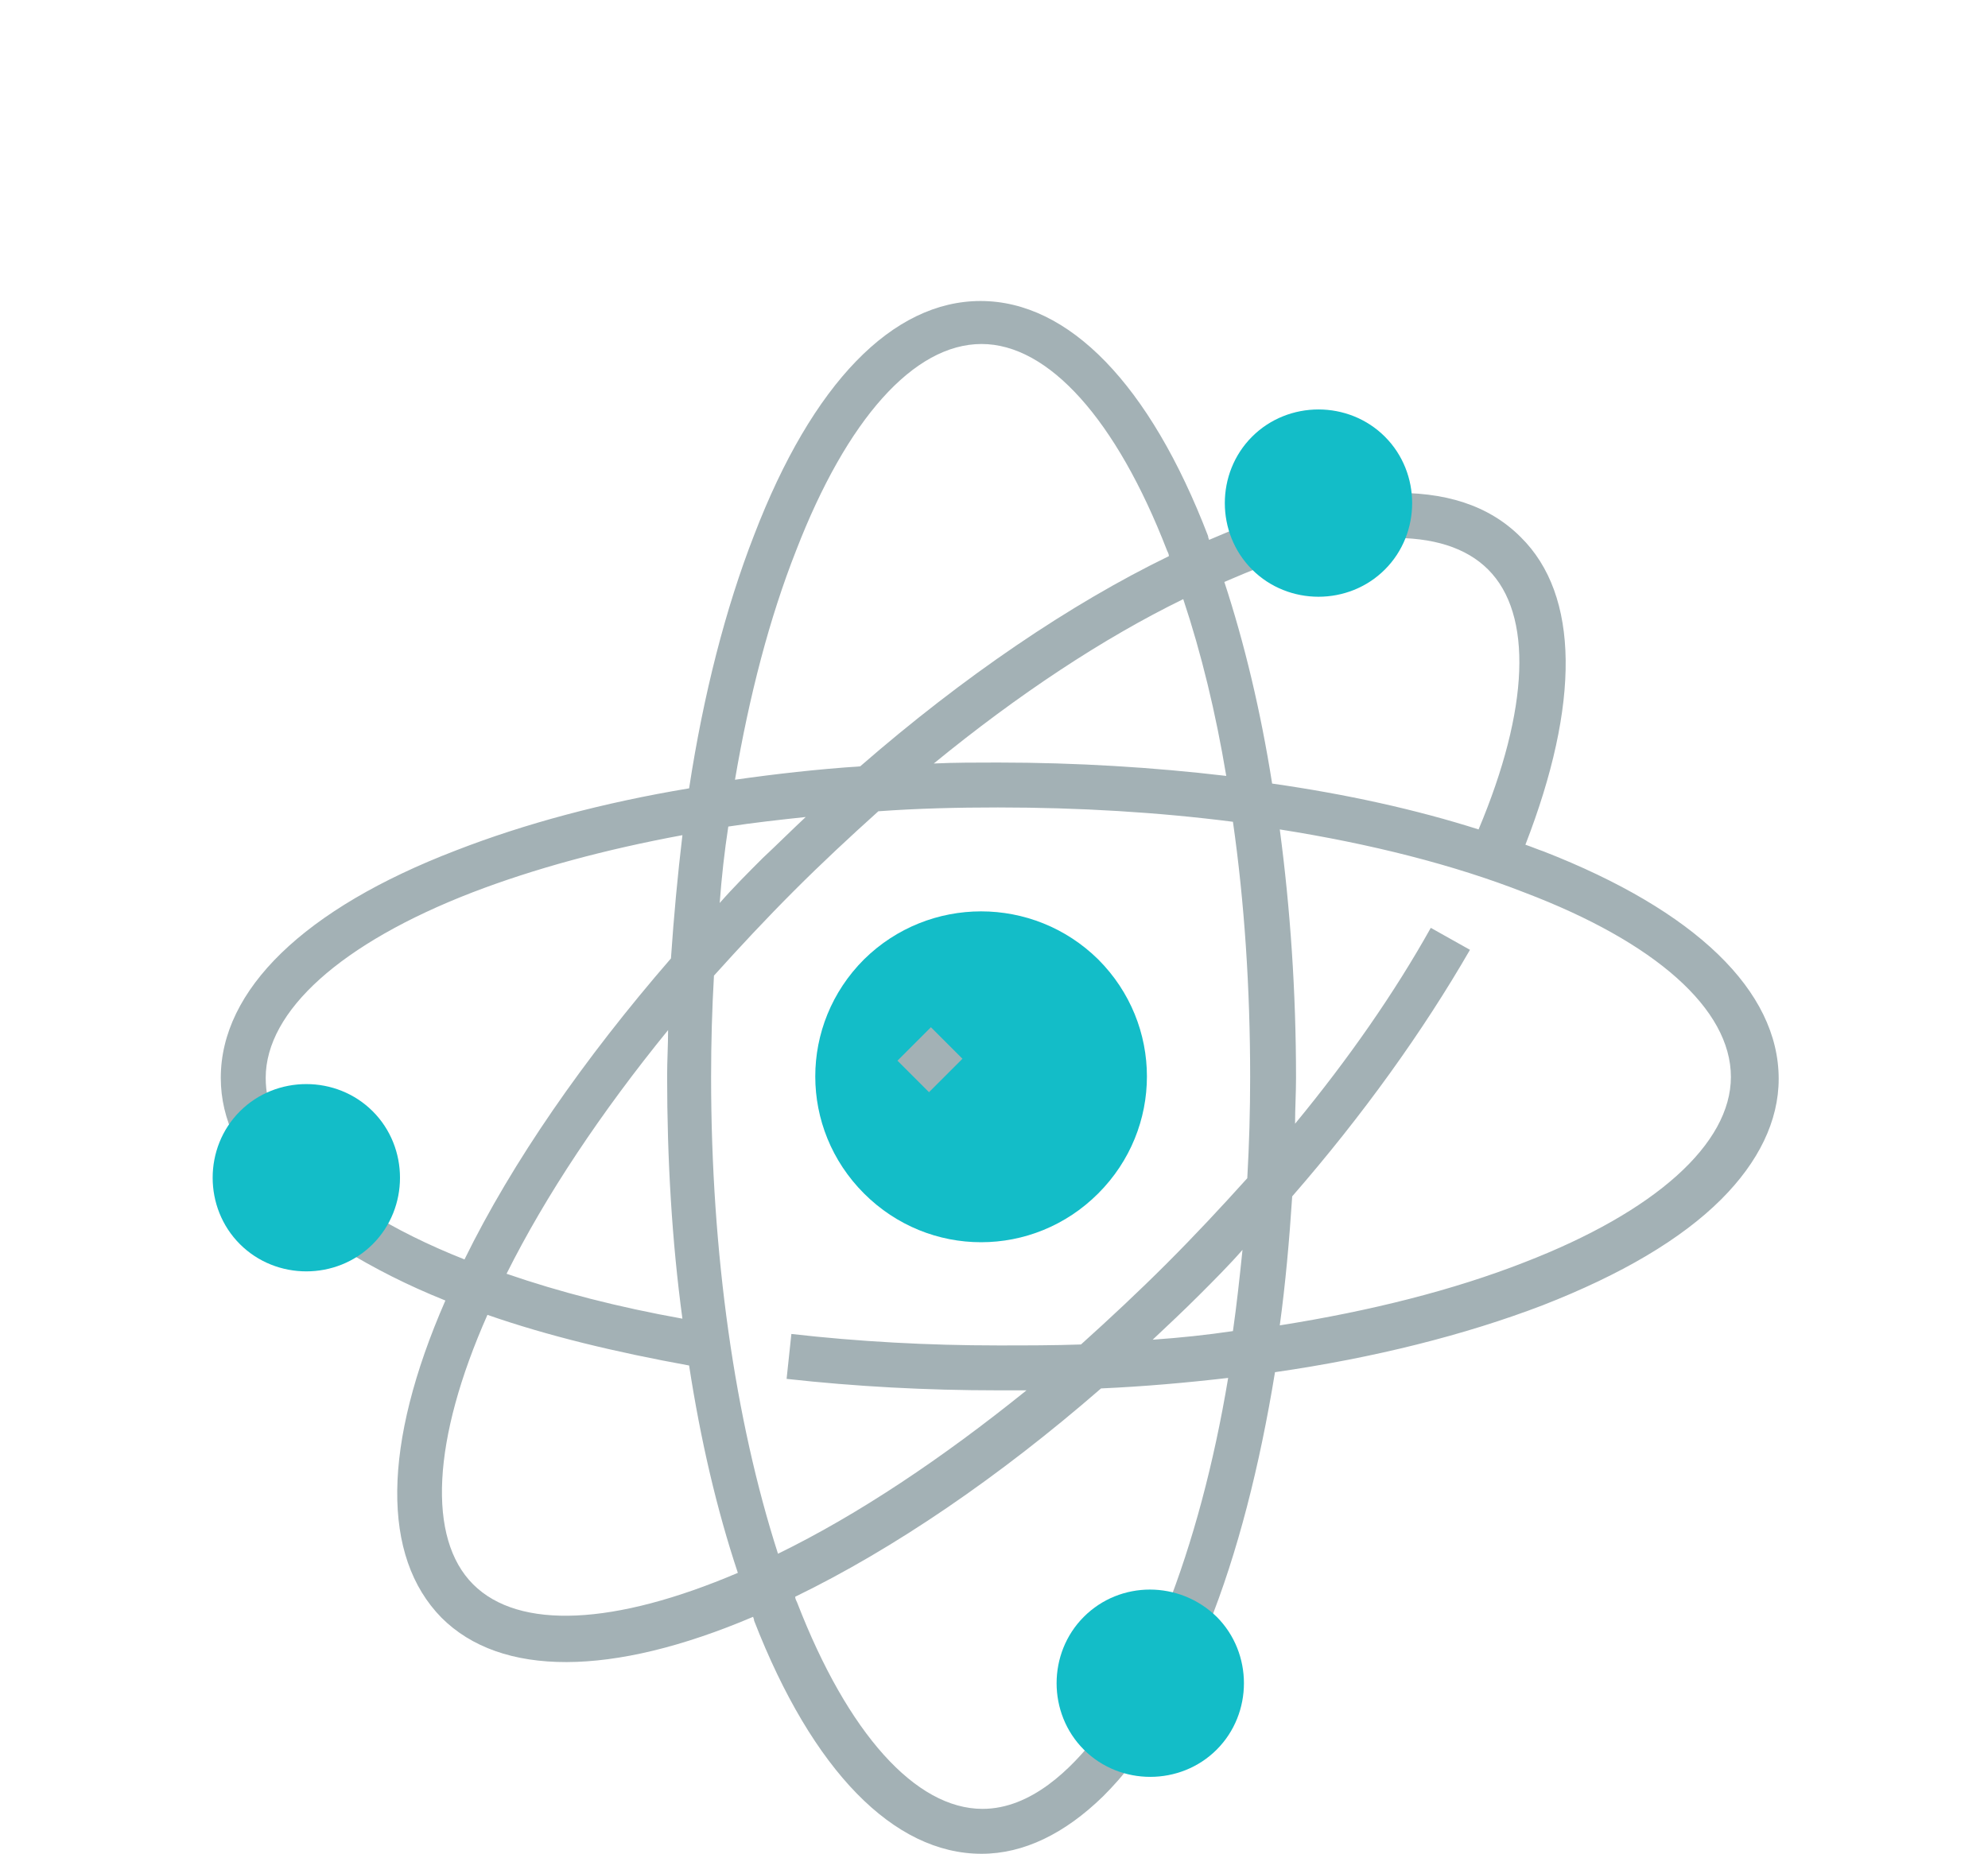
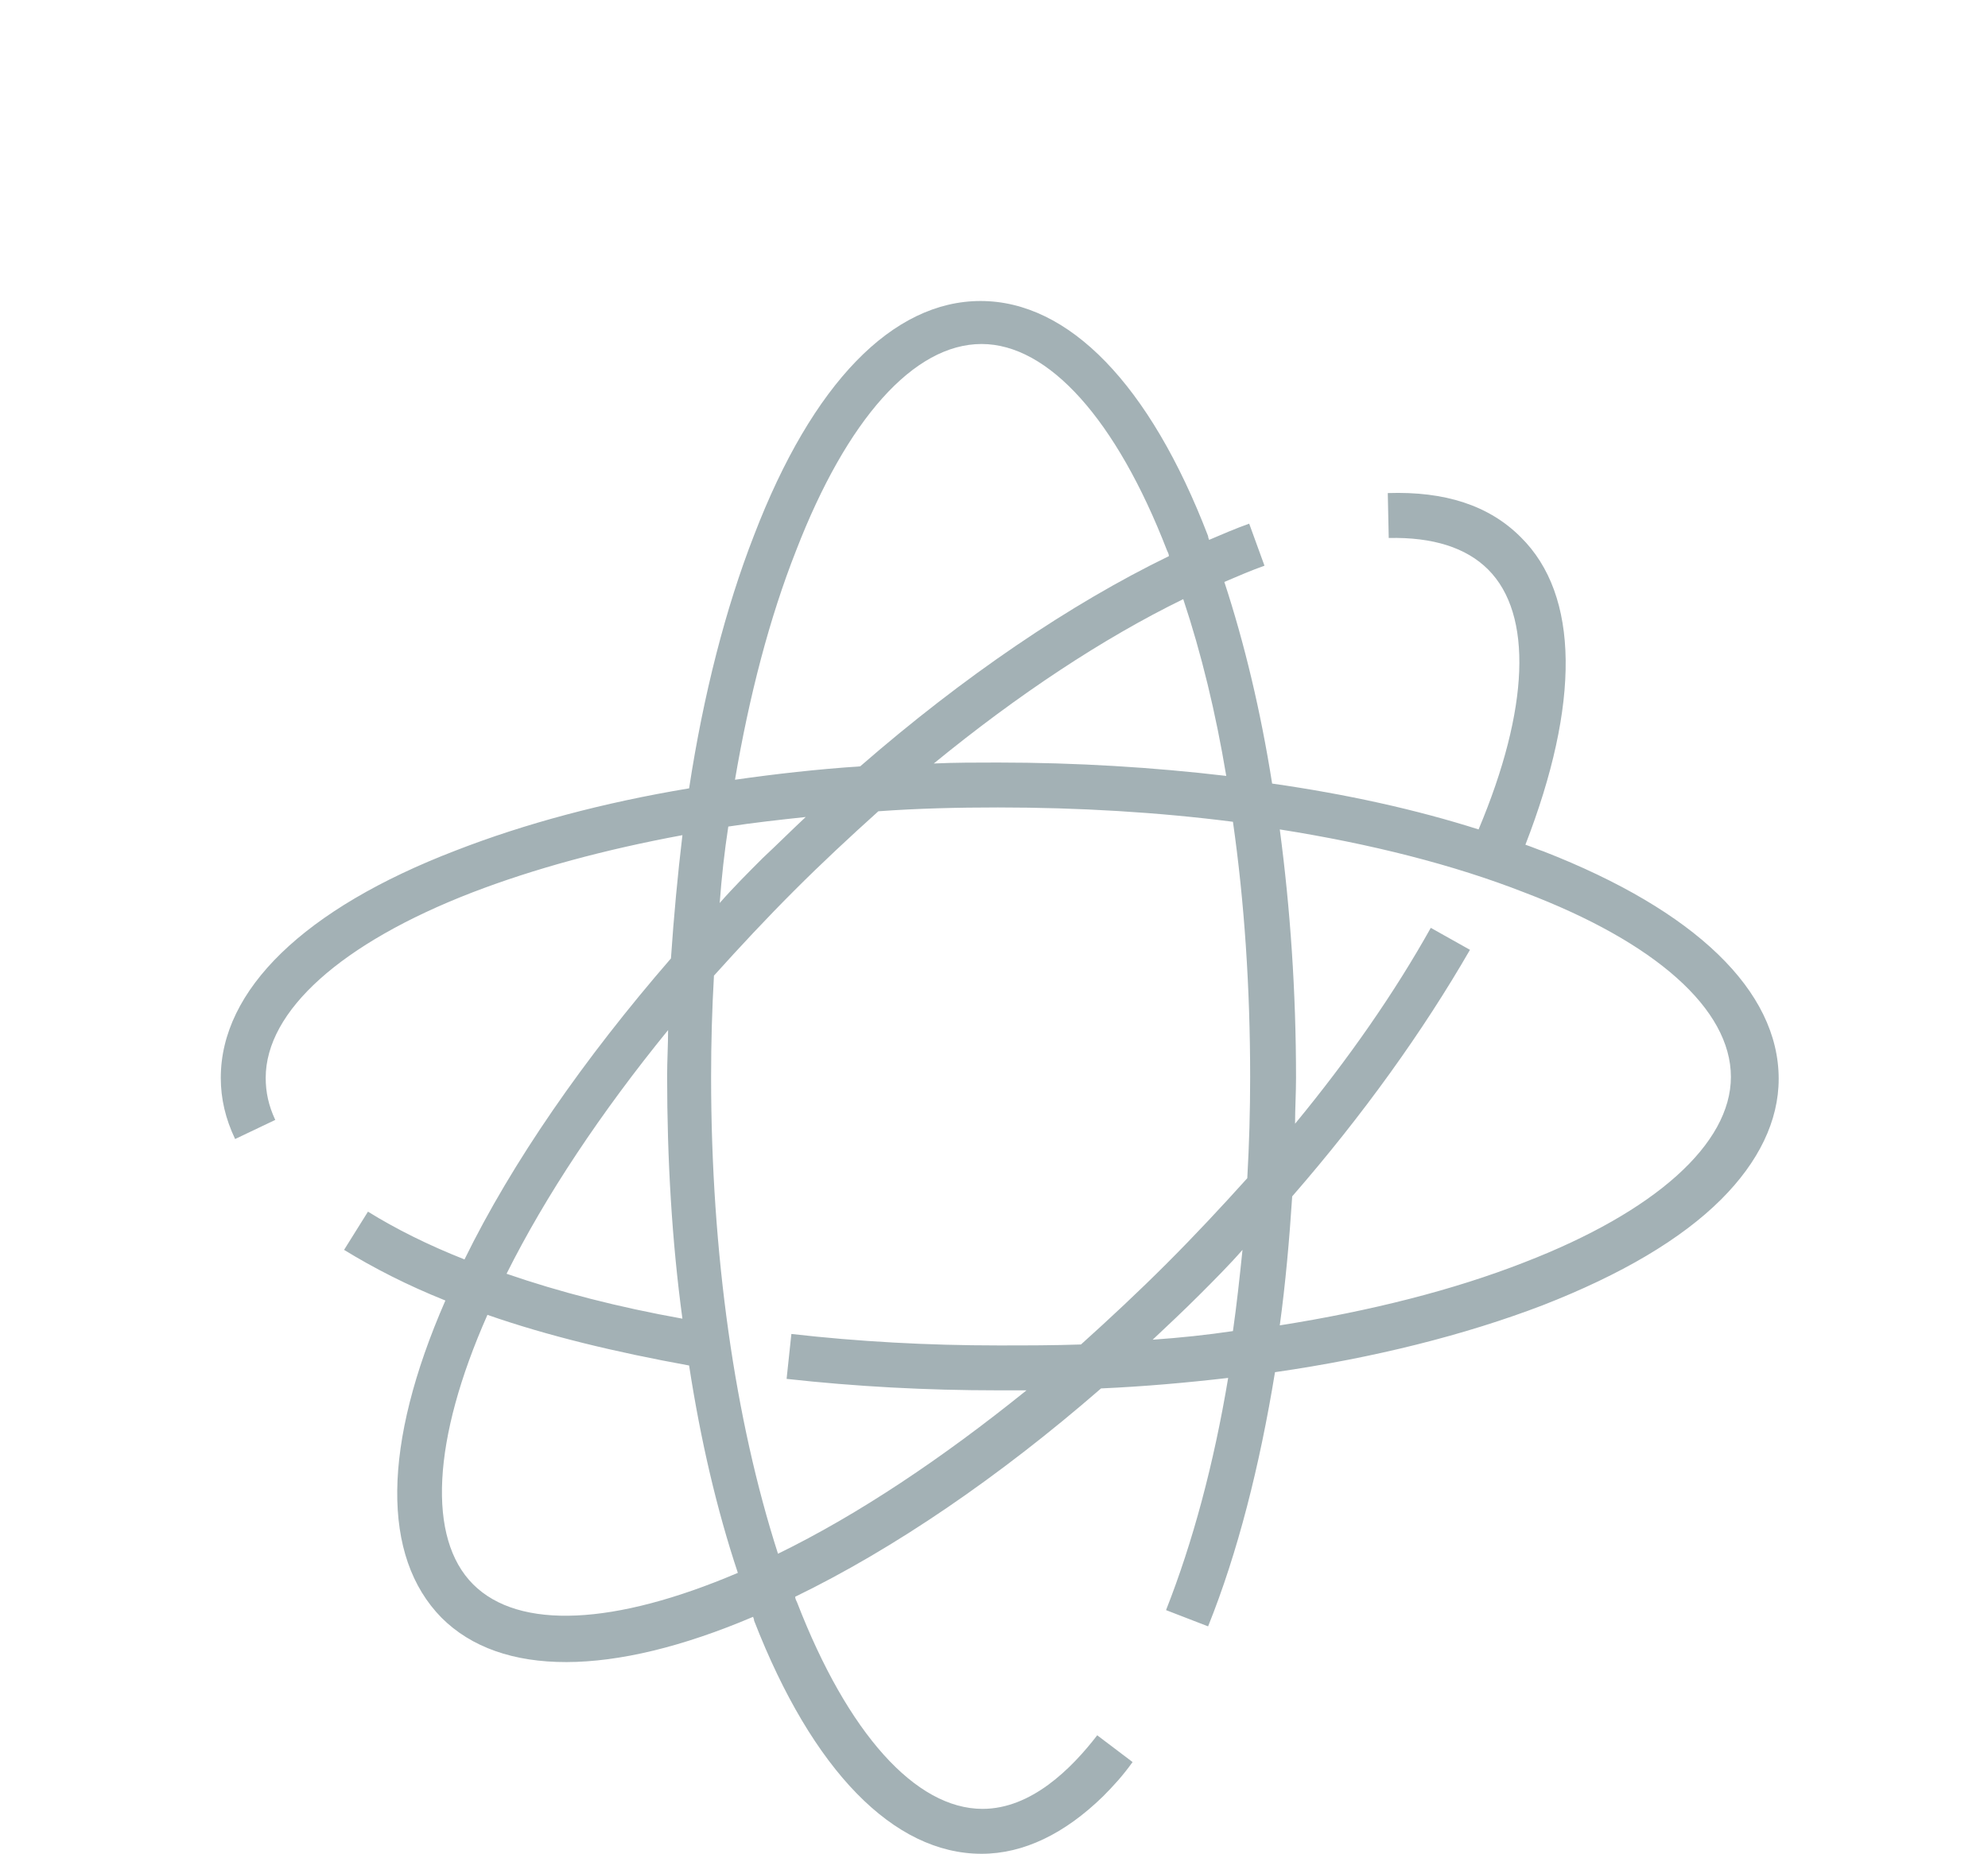
<svg xmlns="http://www.w3.org/2000/svg" version="1.1" id="Capa_1" x="0px" y="0px" viewBox="0 0 208 194" style="enable-background:new 0 0 208 194;" xml:space="preserve">
  <style type="text/css">
	.st0{fill:#A3B1B5;}
	.st1{fill:#13BDC8;}
</style>
  <g>
    <path class="st0" d="M159.1,56.2c-3.3-3.3-7.9-4.8-13.9-4.6l0.1,4.7c4.6-0.1,8.1,1,10.4,3.3c4.7,4.7,4.3,14.6-1,27.2   c-6.6-2.1-13.9-3.7-21.6-4.8c-1.2-7.6-2.9-14.7-5-21.1c1.4-0.6,2.8-1.2,4.2-1.7l-1.6-4.4c-1.4,0.5-2.8,1.1-4.2,1.7   c0-0.1-0.1-0.2-0.1-0.4c-6.1-15.9-14.6-24.6-23.8-24.6S85,40.1,78.9,56c-3,7.7-5.3,16.7-6.8,26.5c-9,1.5-17.2,3.7-24.4,6.5   c-15.9,6.1-24.6,14.6-24.6,23.8c0,2.2,0.5,4.3,1.5,6.4l4.2-2c-0.7-1.5-1-2.9-1-4.4c0-7,7.9-14.1,21.6-19.4c6.5-2.5,13.9-4.5,22-6   c-0.5,4.2-0.9,8.5-1.2,12.9c-9.1,10.5-16.6,21.3-21.6,31.5c-3.8-1.5-7.2-3.2-10.1-5l-2.5,4c3.1,1.9,6.6,3.7,10.6,5.3   c-6.6,15.1-6.7,26.8-0.4,33.2c6.2,6.2,17.8,6.2,32.6-0.1c0,0.1,0.1,0.2,0.1,0.4C85,185.3,93.5,194,102.7,194c4.4,0,8.7-2.1,12.7-6   c1.1-1.1,2.1-2.2,3.1-3.6l-3.7-2.8c-2.7,3.5-6.9,7.7-12,7.7c-7,0-14.1-7.9-19.4-21.6c-0.1-0.2-0.2-0.4-0.2-0.6   c10.3-5,21.3-12.5,32-21.8c4.5-0.2,9-0.6,13.3-1.1c-1.5,9-3.7,17.2-6.5,24.3l4.4,1.7c3.1-7.7,5.4-16.8,7-26.6   c10.4-1.5,19.9-3.9,28-7c8.2-3.2,14.5-6.9,18.7-11.1c3.9-3.9,6-8.2,6-12.6c0-9.2-8.7-17.6-24.6-23.8c-0.6-0.2-1.3-0.5-1.9-0.7   C165.3,73.7,165.3,62.3,159.1,56.2z M128.3,81.2c-7.6-0.9-15.7-1.4-23.9-1.4c-2.2,0-4.5,0-6.7,0.1c8.8-7.2,17.7-13.1,26.1-17.2   C125.7,68.4,127.2,74.6,128.3,81.2z M83.3,57.6C88.6,43.9,95.6,36,102.7,36c7,0,14.1,7.9,19.4,21.6c0.1,0.2,0.2,0.4,0.2,0.6   c-10.3,5-21.5,12.6-32.3,22c-4.5,0.3-8.9,0.8-13.1,1.4C78.4,72.8,80.5,64.7,83.3,57.6z M76.2,86.5c2.6-0.4,5.3-0.7,8.1-1   c-1.5,1.4-3,2.9-4.5,4.3c-1.5,1.5-3.1,3.1-4.5,4.7C75.5,91.8,75.8,89.1,76.2,86.5z M69.9,107.8c0,1.6-0.1,3.2-0.1,4.8   c0,8.7,0.5,17.3,1.6,25.4c-6.7-1.2-12.9-2.8-18.4-4.7C57.1,125.1,62.9,116.4,69.9,107.8z M77.2,164.6c-12.9,5.5-22.9,6-27.7,1.2   c-4.8-4.8-4.3-15.1,1.5-28.2c6.3,2.2,13.4,3.9,21.1,5.3C73.3,150.7,75,158,77.2,164.6z M104.4,140.8c-7.3,0-14.6-0.4-21.6-1.2   l-0.5,4.7c7.2,0.8,14.6,1.2,22.1,1.2c1,0,2,0,3,0c-8.8,7.1-17.6,13-26,17.1c-4.5-14-7-31.4-7-49.9c0-3.6,0.1-7.1,0.3-10.6   c2.7-3,5.5-6,8.4-8.9c2.9-2.9,5.8-5.6,8.8-8.3c4.1-0.3,8.3-0.4,12.5-0.4c8.5,0,16.8,0.5,24.6,1.5c1.2,8.4,1.8,17.4,1.8,26.7   c0,3.6-0.1,7.1-0.3,10.6c-2.7,3-5.5,6-8.4,8.9c-3,3-6,5.8-9,8.5C110.3,140.8,107.4,140.8,104.4,140.8z M120.6,140.2   c1.6-1.5,3.3-3.1,4.9-4.7c1.5-1.5,3.1-3.1,4.5-4.7c-0.3,2.9-0.6,5.7-1,8.5C126.3,139.7,123.5,140,120.6,140.2z M181.1,112.7   c0,7-7.9,14.1-21.6,19.4c-7.4,2.9-16.1,5.1-25.6,6.6c0.6-4.4,1-8.9,1.3-13.5c7.4-8.5,13.7-17.3,18.6-25.8l-4.1-2.3   c-3.8,6.8-8.6,13.7-14.2,20.5c0-1.6,0.1-3.2,0.1-4.8c0-9-0.6-17.7-1.7-26c9.5,1.5,18.2,3.7,25.6,6.6   C173.2,98.6,181.1,105.6,181.1,112.7z" />
    <g>
-       <path class="st1" d="M90.4,100.4c-6.8,6.8-6.8,17.7,0,24.5c6.8,6.8,17.7,6.8,24.5,0s6.8-17.7,0-24.5    C108.1,93.7,97.2,93.7,90.4,100.4z" />
-       <path class="st1" d="M25.1,116.3c-3.8,3.8-3.8,10.1,0,13.9c3.8,3.8,10.1,3.8,13.9,0c3.8-3.8,3.8-10.1,0-13.9    C35.2,112.5,28.9,112.5,25.1,116.3z" />
-       <path class="st1" d="M131,45.7c-3.8,3.8-3.8,10.1,0,13.9c3.8,3.8,10.1,3.8,13.9,0c3.8-3.8,3.8-10.1,0-13.9    C141.1,41.9,134.8,41.9,131,45.7z" />
-       <path class="st1" d="M113.4,169.2c-3.8,3.8-3.8,10.1,0,13.9c3.8,3.8,10.1,3.8,13.9,0c3.8-3.8,3.8-10.1,0-13.9    C123.4,165.4,117.2,165.4,113.4,169.2z" />
-     </g>
-     <path class="st0" d="M93.9,111l3.5-3.5l3.3,3.3l-3.5,3.5L93.9,111z" />
+       </g>
  </g>
</svg>